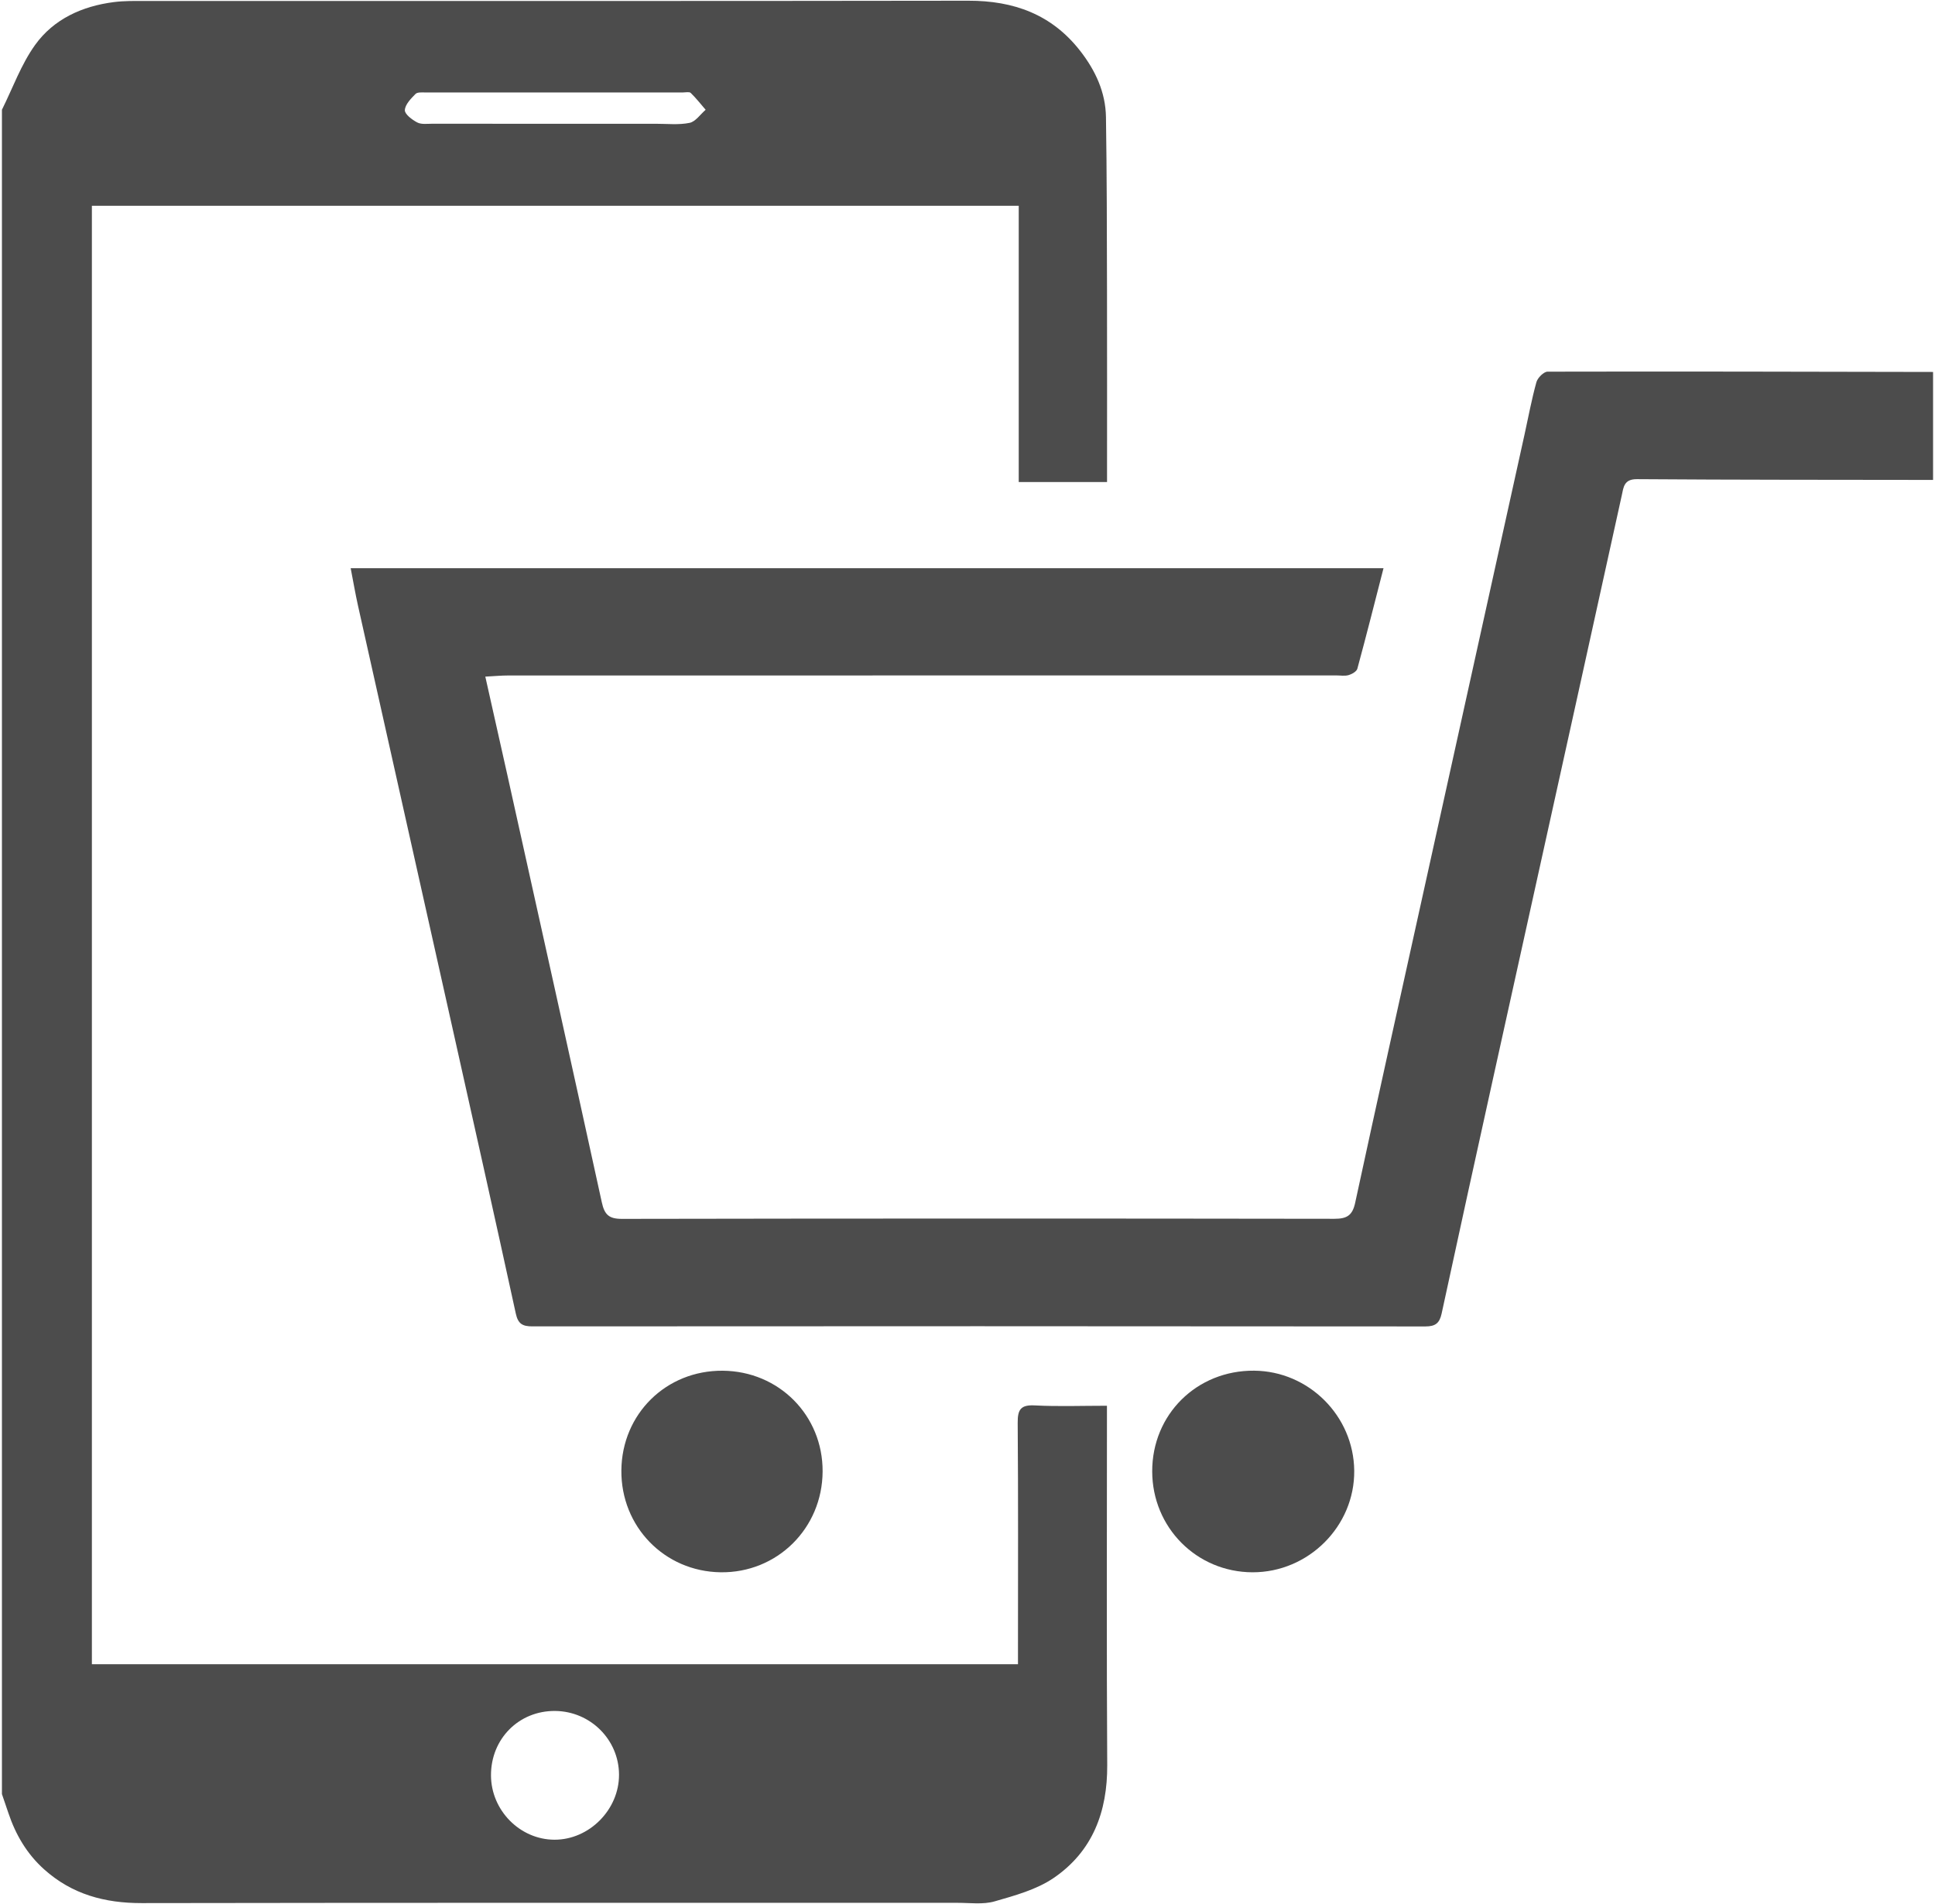
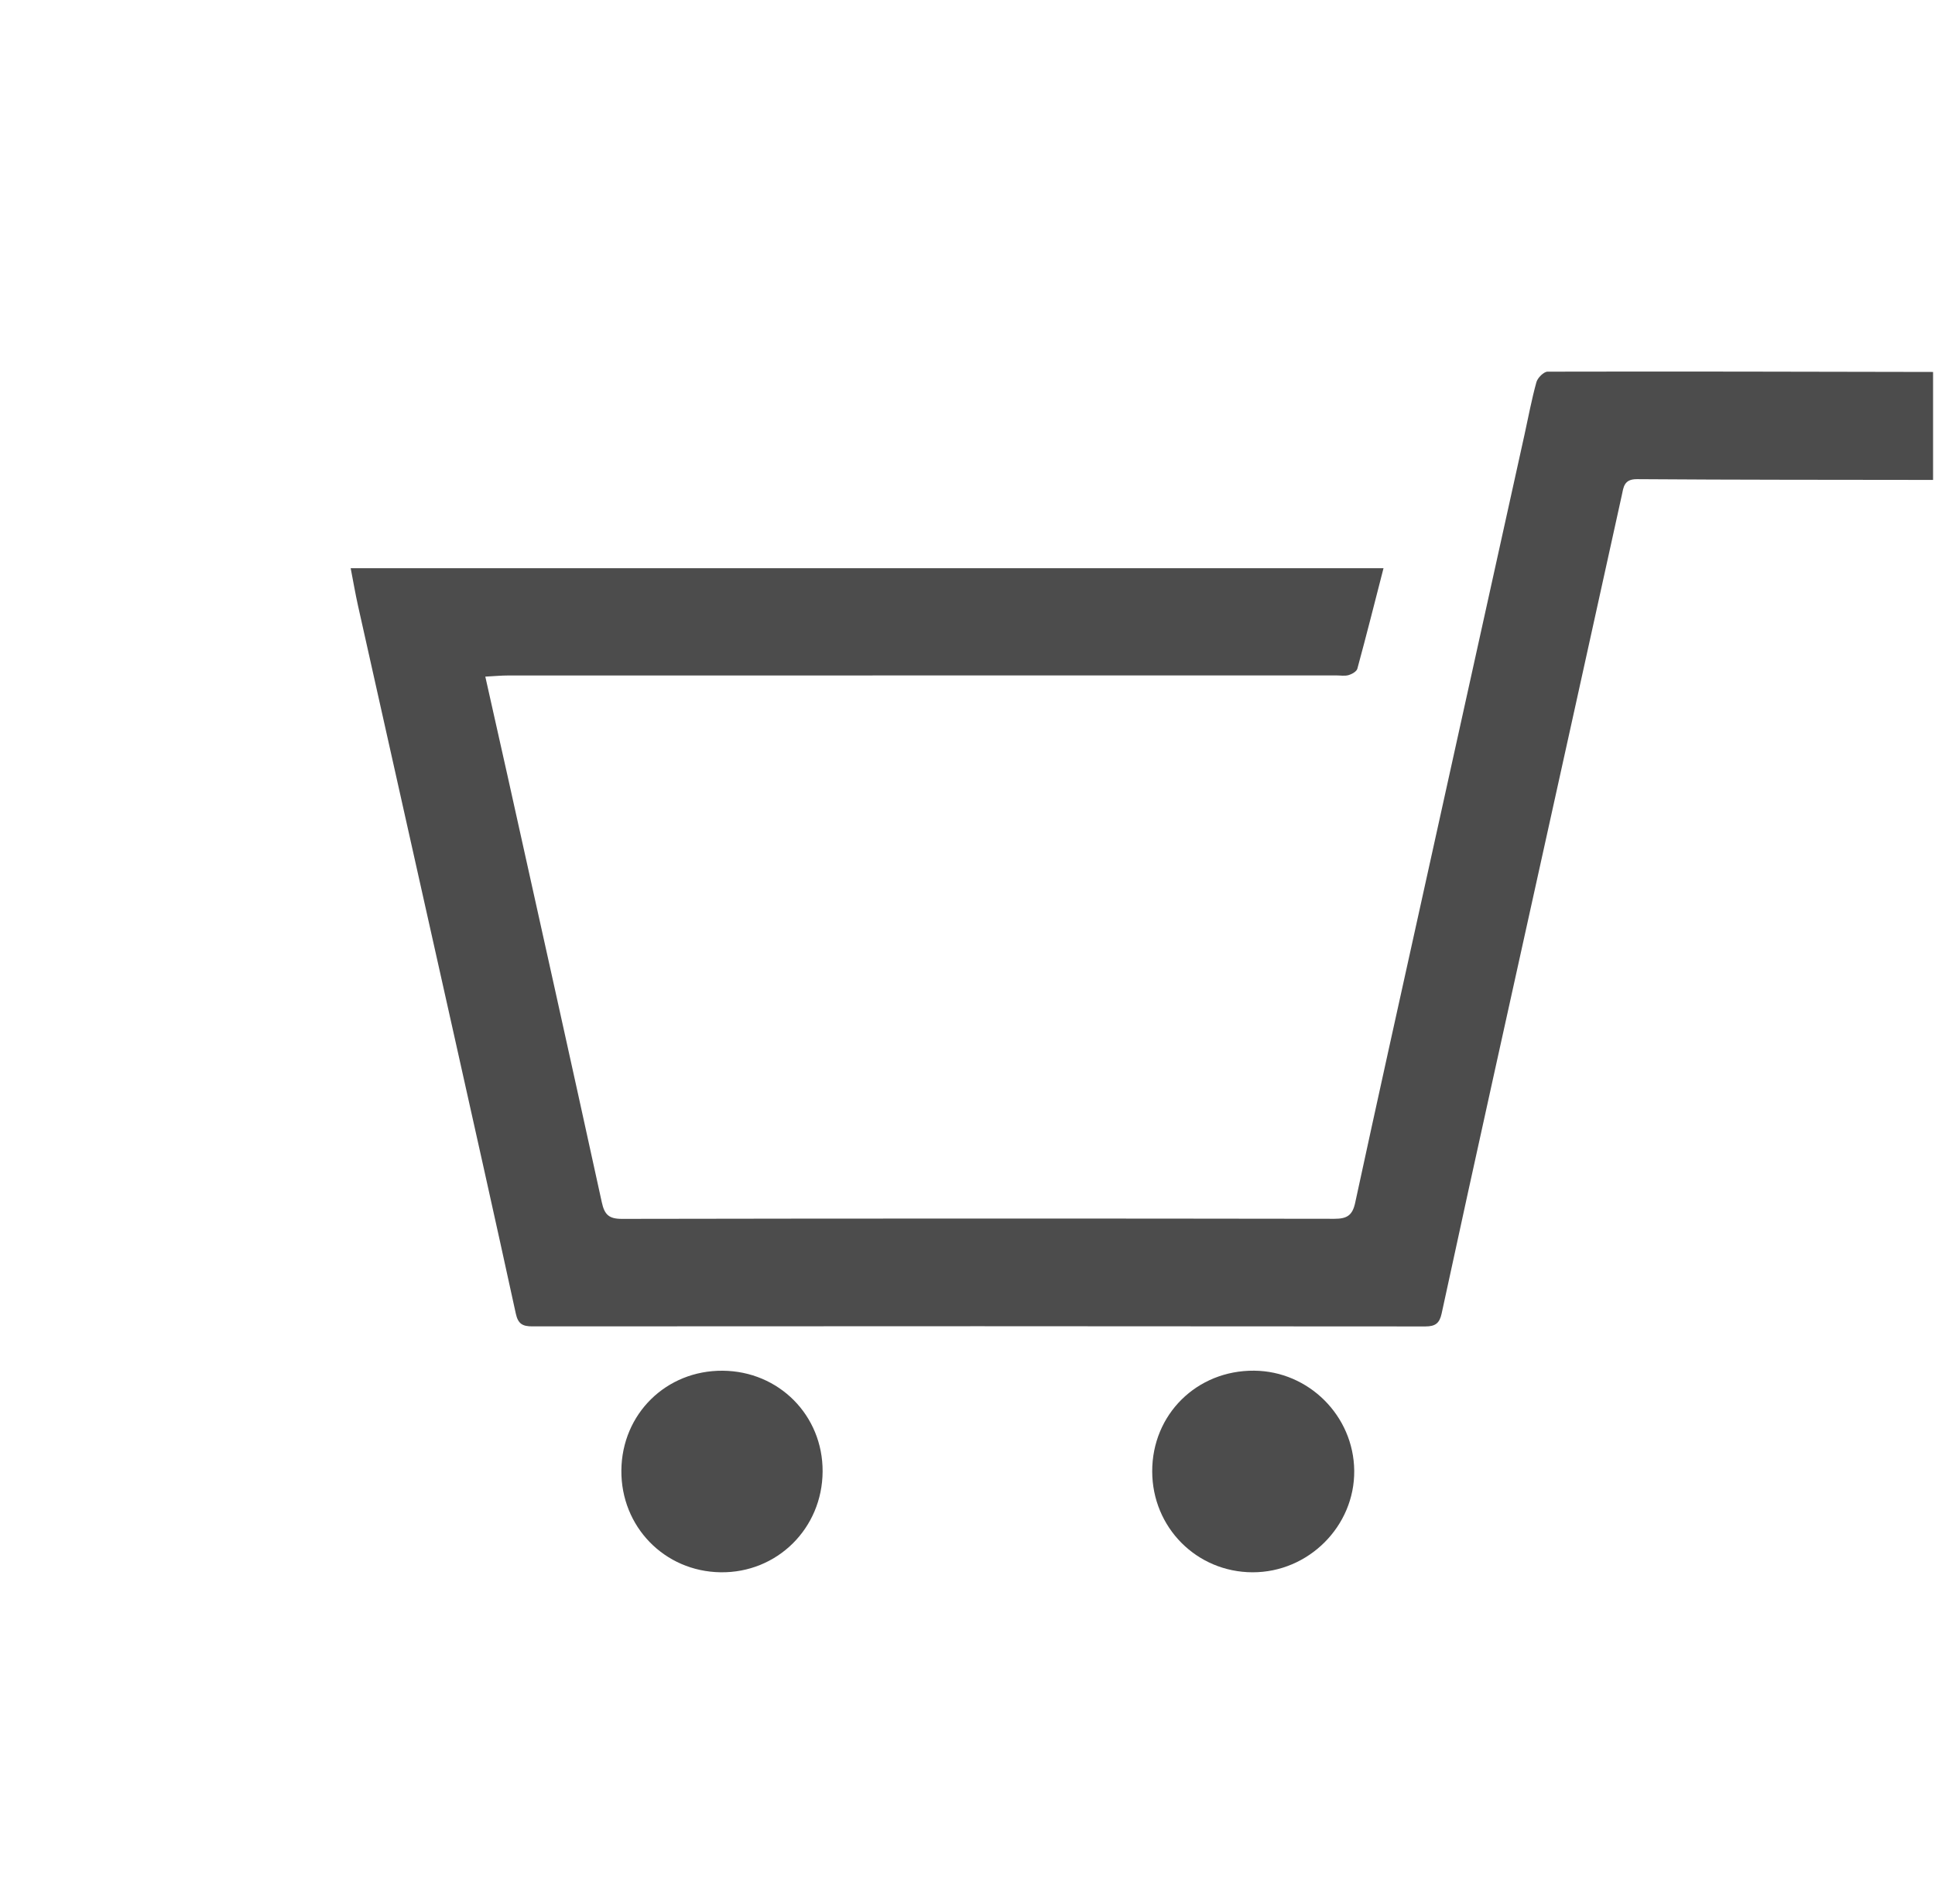
<svg xmlns="http://www.w3.org/2000/svg" version="1.1" id="Layer_1" x="0px" y="0px" width="501px" height="493px" viewBox="0 0 501 493" enable-background="new 0 0 501 493" xml:space="preserve">
  <g>
-     <path fill="#4C4C4C" d="M0.5,28.416c2.811-5.635,4.965-11.743,8.595-16.789C13.92,4.921,21.284,1.586,29.499,0.539   c2.629-0.335,5.315-0.289,7.975-0.29C108.558,0.237,179.643,0.3,250.727,0.186c11.767-0.019,21.585,3.542,28.948,12.987   c3.94,5.054,6.575,10.699,6.676,17.139c0.234,14.904,0.234,29.812,0.269,44.719c0.038,16.494,0.009,32.989,0.009,49.774   c-7.624,0-15.01,0-22.864,0c0-23.701,0-47.452,0-71.527c-80.225,0-159.987,0-239.973,0c0,125.883,0,251.606,0,377.622   c79.802,0,159.462,0,239.779,0c0-1.545,0-3.074,0-4.603c0-19.302,0.08-38.604-0.074-57.905c-0.027-3.44,0.784-4.692,4.422-4.503   c6.068,0.315,12.164,0.086,18.686,0.086c0,1.895,0,3.323,0,4.75c0.005,29.419-0.106,58.838,0.072,88.256   c0.073,12.125-3.787,22.38-13.859,29.256c-4.435,3.027-10.036,4.552-15.307,6.069c-2.97,0.854-6.345,0.374-9.537,0.375   c-70.419,0.011-140.837-0.051-211.256,0.07c-9.595,0.017-18.077-2.267-25.295-8.741c-4.47-4.009-7.37-8.976-9.257-14.604   c-0.547-1.632-1.11-3.258-1.666-4.887C0.5,319.151,0.5,173.783,0.5,28.416z M127.124,459.697   c0.037,9.048,7.501,16.611,16.422,16.641c9.008,0.03,16.762-7.78,16.729-16.85c-0.033-9.041-7.403-16.394-16.524-16.486   C134.36,442.907,127.086,450.21,127.124,459.697z M143.465,32.051c8.776,0,17.552,0.007,26.329-0.004   c2.925-0.004,5.93,0.34,8.743-0.234c1.554-0.317,2.788-2.206,4.166-3.387c-1.271-1.47-2.476-3.009-3.861-4.362   c-0.354-0.346-1.281-0.128-1.945-0.129c-22.206-0.005-44.413-0.008-66.619,0.009c-0.92,0.001-2.183-0.137-2.691,0.378   c-1.19,1.206-2.697,2.738-2.765,4.198c-0.048,1.044,1.872,2.492,3.21,3.188c1.075,0.559,2.596,0.328,3.919,0.33   C122.456,32.059,132.961,32.05,143.465,32.051z" />
    <path fill="#4C4C4C" d="M500.5,124.262c-25.553-0.039-51.106-0.011-76.657-0.197c-3.414-0.025-3.478,2.102-3.95,4.237   c-3.961,17.9-7.886,35.809-11.838,53.711c-7.105,32.178-14.232,64.351-21.328,96.531c-4.52,20.499-9.032,41.001-13.459,61.52   c-0.541,2.506-1.576,3.382-4.24,3.379c-77.064-0.076-154.127-0.071-231.191-0.017c-2.534,0.002-3.705-0.634-4.29-3.321   c-5.343-24.536-10.834-49.04-16.31-73.547c-8.171-36.566-16.371-73.125-24.537-109.692c-0.69-3.091-1.22-6.218-1.905-9.746   c89.161,0,178.043,0,267.417,0c-2.283,8.878-4.448,17.471-6.773,26.021c-0.197,0.723-1.394,1.402-2.258,1.657   c-0.981,0.289-2.11,0.083-3.175,0.083c-71.474,0.002-142.947,0.001-214.421,0.016c-1.809,0-3.619,0.176-5.932,0.297   c1.985,8.853,3.88,17.229,5.74,25.612c8.172,36.83,16.376,73.653,24.426,110.51c0.699,3.2,1.85,4.282,5.212,4.276   c61.491-0.11,122.982-0.11,184.473-0.019c3.24,0.005,4.663-0.879,5.368-4.141c5.721-26.489,11.605-52.943,17.448-79.405   c8.795-39.829,17.598-79.656,26.395-119.485c1.002-4.538,1.841-9.121,3.084-13.591c0.313-1.127,1.896-2.715,2.899-2.717   c33.267-0.078,66.534,0.01,99.801,0.075C500.5,105.625,500.5,114.944,500.5,124.262z" />
    <path fill="#4C4C4C" d="M298.323,380.971c-0.024-14.748,11.544-26.185,26.37-26.074c14.162,0.106,25.792,11.707,25.937,25.874   c0.148,14.375-11.839,26.36-26.33,26.326C309.836,407.062,298.346,395.507,298.323,380.971z" />
    <path fill="#4C4C4C" d="M160.882,380.692c0.135-14.61,11.606-25.891,26.219-25.784c14.587,0.106,25.969,11.587,25.886,26.113   c-0.084,14.728-11.799,26.286-26.429,26.074C172.033,406.884,160.747,395.279,160.882,380.692z" />
  </g>
</svg>